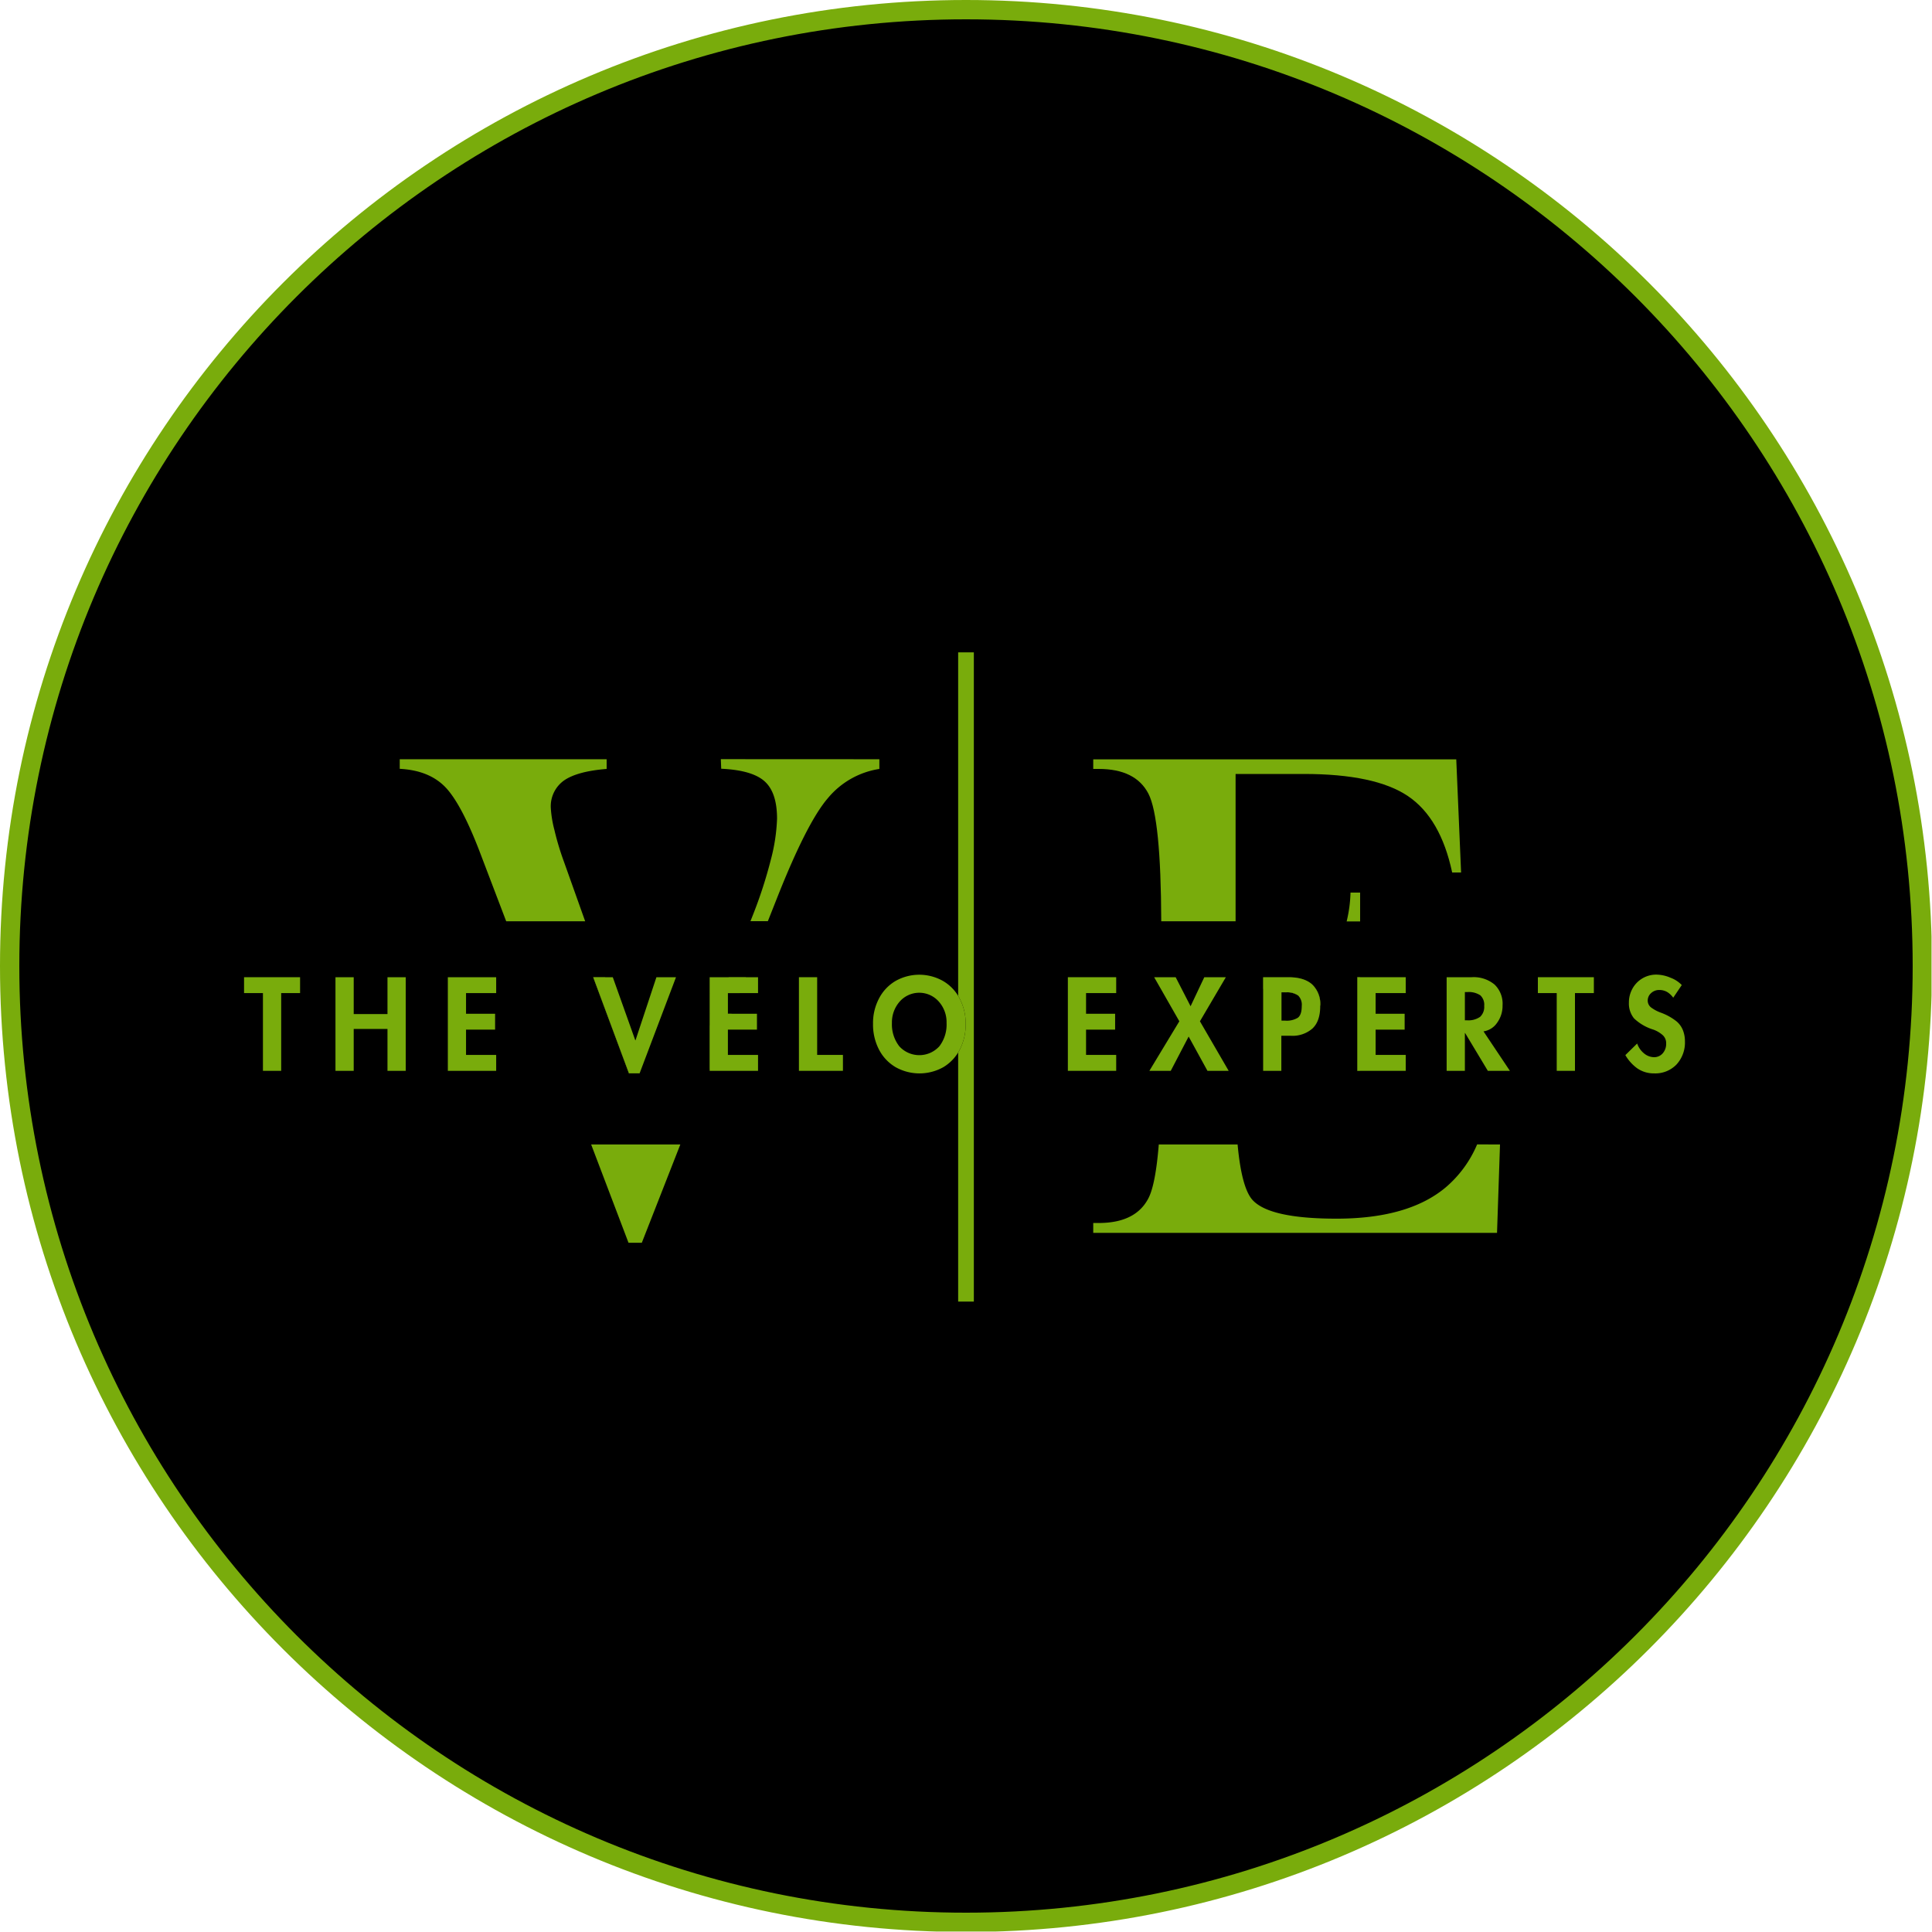
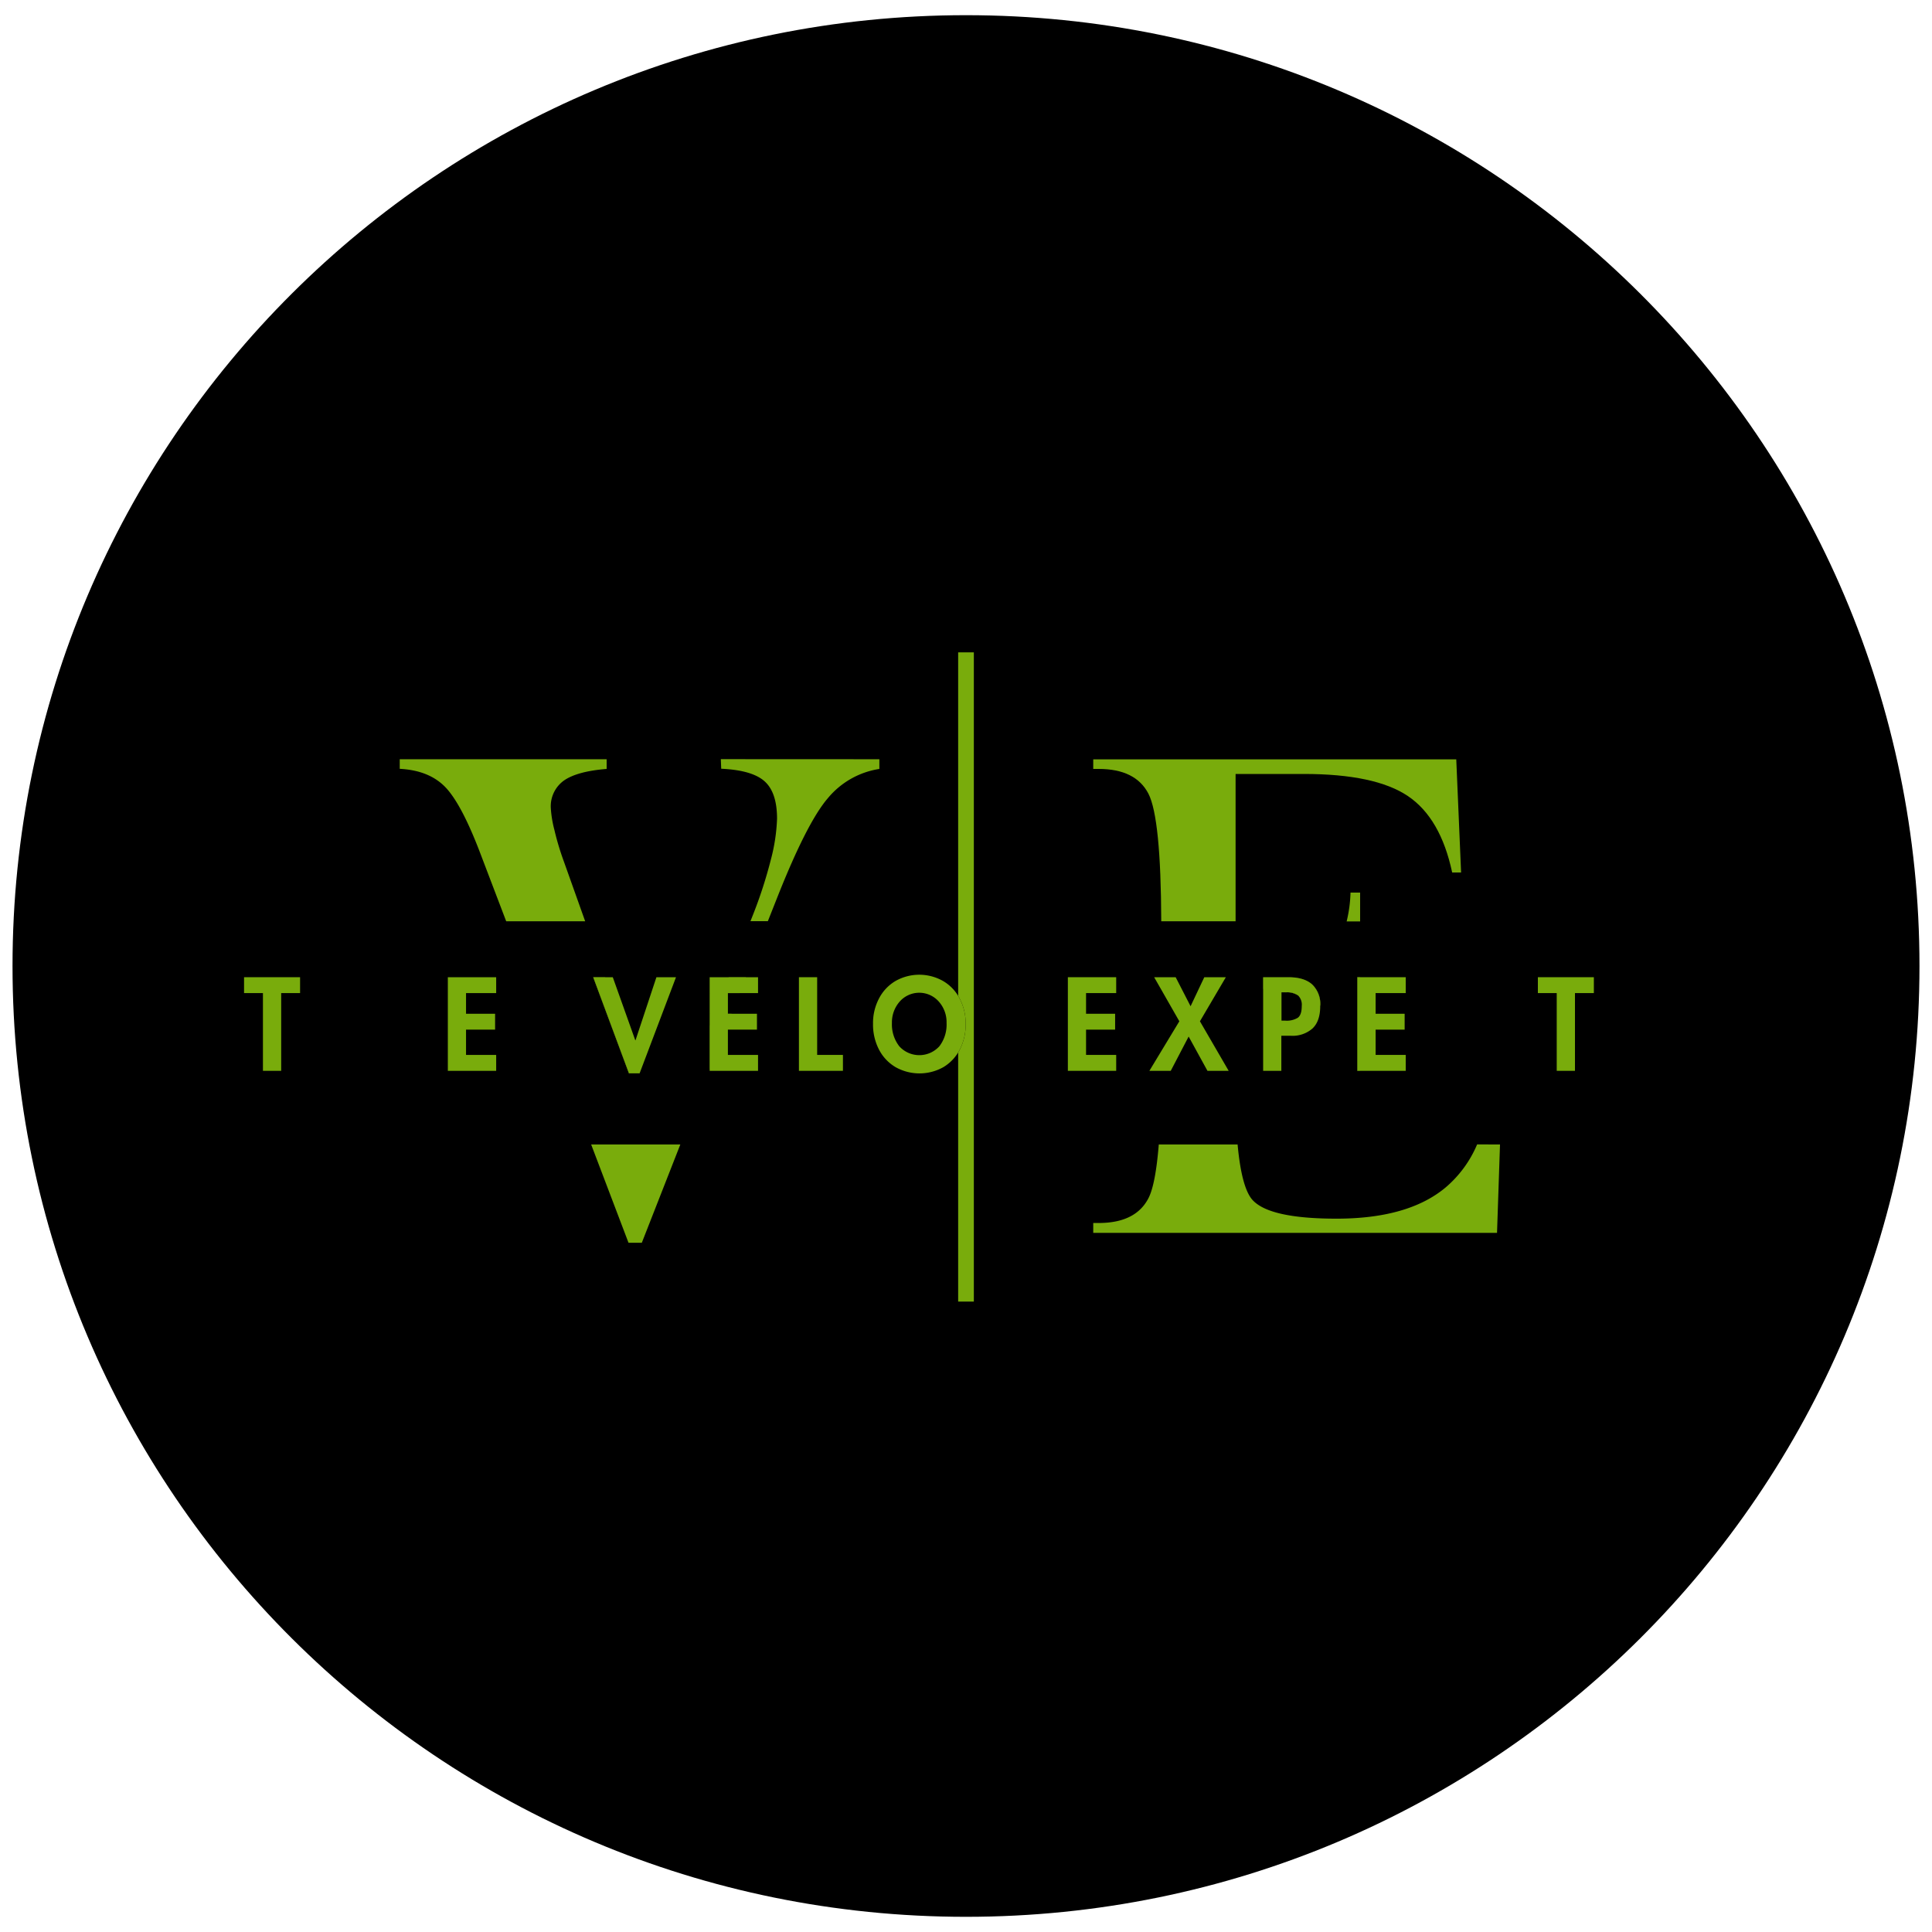
<svg xmlns="http://www.w3.org/2000/svg" data-bbox="0 0 500 500" viewBox="0 0 500 500" data-type="ugc">
  <g>
    <defs>
      <clipPath id="a9f71172-a35f-45db-9702-08b92189eb01">
-         <path d="M499.88 0v499.88H0V0z" />
-       </clipPath>
+         </clipPath>
      <clipPath id="72aeb24b-0ef5-4a48-8028-c693b7b251a1">
        <path d="M250 0C111.93 0 0 111.93 0 250s111.93 250 250 250 250-111.93 250-250S388.07 0 250 0" />
      </clipPath>
    </defs>
    <path d="M496.76 250c0 135.9-110.478 246.07-246.76 246.07S3.24 385.9 3.24 250 113.718 3.93 250 3.93 496.76 114.1 496.76 250" />
    <path fill="none" d="M63.16 252.9h14.5v4.11h-4.89v20.12h-4.72v-20.12h-4.89z" />
    <path fill="none" d="M100.28 252.9H105v24.23h-4.72v-10.84h-8.74v10.84h-4.72V252.9h4.72v9.54h8.74z" />
    <path fill="none" d="M115.9 252.9h12.51v4.11h-7.8v5.35h7.52v4.11h-7.52v6.54h7.8v4.12H115.9z" />
    <path d="m169.88 252.9-5.41 16.32h-.06l-5.82-16.32h-5.07l9.25 24.88h2.76L175 252.9Zm-121.7-14.48a14.45 14.45 0 0 0-14.44 14.45v28.88a14.44 14.44 0 0 0 14.44 14.44h127.89l7.59-19.35V252.9h4.93l5.63-14.48ZM211.48 273v-20.1h-4.72v24.23h11.39V273Zm36.94-14.47a11.17 11.17 0 0 0-4.24-4.59 12.48 12.48 0 0 0-12.44-.06 11.23 11.23 0 0 0-4.27 4.55 13.6 13.6 0 0 0-1.53 6.54 14 14 0 0 0 1.55 6.66 11.26 11.26 0 0 0 4.29 4.54 12.63 12.63 0 0 0 12.36 0 11.3 11.3 0 0 0 4.24-4.53 14.16 14.16 0 0 0 1.53-6.64 13.94 13.94 0 0 0-1.49-6.46Zm-5.31 12.23a7 7 0 0 1-10.38 0 9.2 9.2 0 0 1-1.9-6 8.13 8.13 0 0 1 2-5.55 6.74 6.74 0 0 1 10.14 0 8 8 0 0 1 2 5.55 9.2 9.2 0 0 1-1.86 6.01Zm5.31-12.23a11.17 11.17 0 0 0-4.24-4.59 12.48 12.48 0 0 0-12.44-.06 11.23 11.23 0 0 0-4.27 4.55 13.6 13.6 0 0 0-1.53 6.54 14 14 0 0 0 1.55 6.66 11.26 11.26 0 0 0 4.29 4.54 12.63 12.63 0 0 0 12.36 0 11.3 11.3 0 0 0 4.24-4.53 14.16 14.16 0 0 0 1.53-6.64 13.94 13.94 0 0 0-1.49-6.46Zm-5.31 12.23a7 7 0 0 1-10.38 0 9.2 9.2 0 0 1-1.9-6 8.13 8.13 0 0 1 2-5.55 6.74 6.74 0 0 1 10.14 0 8 8 0 0 1 2 5.55 9.2 9.2 0 0 1-1.86 6.01ZM211.48 273v-20.1h-4.72v24.23h11.39V273Zm-15.3-16v-4.1h-12.52v24.23h12.52V273h-7.8v-6.54h7.52v-4.12h-6.57l2.1-5.34Zm15.3 16v-20.1h-4.72v24.23h11.39V273Zm36.94-14.47a11.17 11.17 0 0 0-4.24-4.59 12.48 12.48 0 0 0-12.44-.06 11.23 11.23 0 0 0-4.27 4.55 13.6 13.6 0 0 0-1.53 6.54 14 14 0 0 0 1.55 6.66 11.26 11.26 0 0 0 4.29 4.54 12.63 12.63 0 0 0 12.36 0 11.3 11.3 0 0 0 4.24-4.53 14.16 14.16 0 0 0 1.53-6.64 13.94 13.94 0 0 0-1.49-6.46Zm-5.31 12.23a7 7 0 0 1-10.38 0 9.2 9.2 0 0 1-1.9-6 8.13 8.13 0 0 1 2-5.55 6.74 6.74 0 0 1 10.14 0 8 8 0 0 1 2 5.55 9.2 9.2 0 0 1-1.86 6.01ZM288.87 257v-4.1h-12.51v24.23h12.51V273h-7.8v-6.54h7.52v-4.12h-7.52V257Zm21.66 7.3 6.72-11.41h-5.58l-3.55 7.51-3.86-7.51h-5.57l1.85 3.23V272l-3.08 5.1H303l4.63-8.87 4.87 8.87h5.5Zm0 0 6.72-11.41h-5.58l-3.55 7.51-3.86-7.51h-5.57l1.85 3.23V272l-3.08 5.1H303l4.63-8.87 4.87 8.87h5.5Zm-21.66-7.3v-4.1h-12.51v24.23h12.51V273h-7.8v-6.54h7.52v-4.12h-7.52V257Zm-40.45 1.53a11.17 11.17 0 0 0-4.24-4.59 12.48 12.48 0 0 0-12.44-.06 11.23 11.23 0 0 0-4.27 4.55 13.6 13.6 0 0 0-1.53 6.54 14 14 0 0 0 1.55 6.66 11.26 11.26 0 0 0 4.29 4.54 12.63 12.63 0 0 0 12.36 0 11.3 11.3 0 0 0 4.24-4.53 14.16 14.16 0 0 0 1.53-6.64 13.94 13.94 0 0 0-1.49-6.46Zm-5.31 12.23a7 7 0 0 1-10.38 0 9.2 9.2 0 0 1-1.9-6 8.13 8.13 0 0 1 2-5.55 6.74 6.74 0 0 1 10.14 0 8 8 0 0 1 2 5.55 9.2 9.2 0 0 1-1.86 6.01ZM211.48 273v-20.1h-4.72v24.23h11.39V273Zm-15.3-16v-4.1h-12.52v24.23h12.52V273h-7.8v-6.54h7.52v-4.12h-6.57l2.1-5.34Zm15.3 16v-20.1h-4.72v24.23h11.39V273Zm36.94-14.47a11.17 11.17 0 0 0-4.24-4.59 12.48 12.48 0 0 0-12.44-.06 11.23 11.23 0 0 0-4.27 4.55 13.6 13.6 0 0 0-1.53 6.54 14 14 0 0 0 1.55 6.66 11.26 11.26 0 0 0 4.29 4.54 12.63 12.63 0 0 0 12.36 0 11.3 11.3 0 0 0 4.24-4.53 14.16 14.16 0 0 0 1.53-6.64 13.94 13.94 0 0 0-1.49-6.46Zm-5.31 12.23a7 7 0 0 1-10.38 0 9.2 9.2 0 0 1-1.9-6 8.13 8.13 0 0 1 2-5.55 6.74 6.74 0 0 1 10.14 0 8 8 0 0 1 2 5.55 9.2 9.2 0 0 1-1.86 6.01ZM288.87 257v-4.1h-12.51v24.23h12.51V273h-7.8v-6.54h7.52v-4.12h-7.52V257Zm21.66 7.3 6.72-11.41h-5.58l-3.55 7.51-3.86-7.51h-5.57l1.85 3.23V272l-3.08 5.1H303l4.63-8.87 4.87 8.87h5.5Zm0 0 6.72-11.41h-5.58l-3.55 7.51-3.86-7.51h-5.57l1.85 3.23V272l-3.08 5.1H303l4.63-8.87 4.87 8.87h5.5Zm-21.66-7.3v-4.1h-12.51v24.23h12.51V273h-7.8v-6.54h7.52v-4.12h-7.52V257Zm-40.45 1.53a11.17 11.17 0 0 0-4.24-4.59 12.48 12.48 0 0 0-12.44-.06 11.23 11.23 0 0 0-4.27 4.55 13.6 13.6 0 0 0-1.53 6.54 14 14 0 0 0 1.55 6.66 11.26 11.26 0 0 0 4.29 4.54 12.63 12.63 0 0 0 12.36 0 11.3 11.3 0 0 0 4.24-4.53 14.16 14.16 0 0 0 1.53-6.64 13.94 13.94 0 0 0-1.49-6.46Zm-5.31 12.23a7 7 0 0 1-10.38 0 9.2 9.2 0 0 1-1.9-6 8.13 8.13 0 0 1 2-5.55 6.74 6.74 0 0 1 10.14 0 8 8 0 0 1 2 5.55 9.2 9.2 0 0 1-1.86 6.01ZM211.48 273v-20.1h-4.72v24.23h11.39V273Zm-15.3-16v-4.1h-12.52v24.23h12.52V273h-7.8v-6.54h7.52v-4.12h-6.57l2.1-5.34Zm15.3 16v-20.1h-4.72v24.23h11.39V273Zm36.94-14.47a11.17 11.17 0 0 0-4.24-4.59 12.48 12.48 0 0 0-12.44-.06 11.23 11.23 0 0 0-4.27 4.55 13.6 13.6 0 0 0-1.53 6.54 14 14 0 0 0 1.55 6.66 11.26 11.26 0 0 0 4.29 4.54 12.63 12.63 0 0 0 12.36 0 11.3 11.3 0 0 0 4.24-4.53 14.16 14.16 0 0 0 1.53-6.64 13.94 13.94 0 0 0-1.49-6.46Zm-5.31 12.23a7 7 0 0 1-10.38 0 9.2 9.2 0 0 1-1.9-6 8.13 8.13 0 0 1 2-5.55 6.74 6.74 0 0 1 10.14 0 8 8 0 0 1 2 5.55 9.2 9.2 0 0 1-1.86 6.01ZM288.87 257v-4.1h-12.51v24.23h12.51V273h-7.8v-6.54h7.52v-4.12h-7.52V257Zm21.66 7.3 6.72-11.41h-5.58l-3.55 7.51-3.86-7.51h-5.57l1.85 3.23V272l-3.08 5.1H303l4.63-8.87 4.87 8.87h5.5Zm29.09-9.51c-1.37-1.26-3.43-1.9-6.15-1.9h-6.57v24.23h4.71v-9.07h2.5a7.82 7.82 0 0 0 5.56-1.89q2-1.89 2-5.76v-.13a7 7 0 0 0-2.05-5.47Zm-3.74 8.59a5.5 5.5 0 0 1-3.23.75h-1v-7.33h1.18c1.09.22 2.11.48 3.06.77a3.34 3.34 0 0 1 1 2.77c0 1.55-.34 2.54-1.01 3.05ZM363.8 257v-4.1h-12.52v24.23h12.52V273H356v-6.54h7.51v-4.12H356V257Zm20.13 9.91a5.17 5.17 0 0 0 3.53-2.24 7.42 7.42 0 0 0 1.4-4.48 6.87 6.87 0 0 0-2.07-5.4 8.44 8.44 0 0 0-5.9-1.9h-6.5v24.23h4.72v-9.78h.06l5.88 9.78h5.71Zm-4.3-2.87h-.52v-7.3h.58a5.42 5.42 0 0 1 3.42.84 3.35 3.35 0 0 1 1 2.74 3.52 3.52 0 0 1-1.05 2.82 5.28 5.28 0 0 1-3.43.91ZM398 252.9v4.1h4.88v20.12h4.72V257h4.89v-4.1Zm37.59 13.83a5.8 5.8 0 0 0-1.66-2.35 14.4 14.4 0 0 0-4.1-2.28 10 10 0 0 1-2.54-1.36 2.26 2.26 0 0 1-.84-1.77 2.54 2.54 0 0 1 .87-1.92 3 3 0 0 1 2.11-.81 4 4 0 0 1 2.07.53 5.4 5.4 0 0 1 1.55 1.47l2.21-3.28a7.7 7.7 0 0 0-2.9-1.89 9.5 9.5 0 0 0-3.71-.81 7 7 0 0 0-6.18 3.68 7.3 7.3 0 0 0-.89 3.57 6.1 6.1 0 0 0 1.32 4.07 12.54 12.54 0 0 0 5 2.91 7.5 7.5 0 0 1 2.47 1.47 2.8 2.8 0 0 1 .85 2.13 3.68 3.68 0 0 1-.89 2.54 2.91 2.91 0 0 1-2.24 1 4.1 4.1 0 0 1-2.61-1 5.6 5.6 0 0 1-1.76-2.54l-3.06 3a11.1 11.1 0 0 0 3.1 3.44 7.5 7.5 0 0 0 4.36 1.29 7.6 7.6 0 0 0 5.79-2.31 8.4 8.4 0 0 0 2.17-6 7.8 7.8 0 0 0-.49-2.78m0 0a5.8 5.8 0 0 0-1.66-2.35 14.4 14.4 0 0 0-4.1-2.28 10 10 0 0 1-2.54-1.36 2.26 2.26 0 0 1-.84-1.77 2.54 2.54 0 0 1 .87-1.92 3 3 0 0 1 2.11-.81 4 4 0 0 1 2.07.53 5.4 5.4 0 0 1 1.55 1.47l2.21-3.28a7.7 7.7 0 0 0-2.9-1.89 9.5 9.5 0 0 0-3.71-.81 7 7 0 0 0-6.18 3.68 7.3 7.3 0 0 0-.89 3.57 6.1 6.1 0 0 0 1.32 4.07 12.54 12.54 0 0 0 5 2.91 7.5 7.5 0 0 1 2.47 1.47 2.8 2.8 0 0 1 .85 2.13 3.68 3.68 0 0 1-.89 2.54 2.91 2.91 0 0 1-2.24 1 4.1 4.1 0 0 1-2.61-1 5.6 5.6 0 0 1-1.76-2.54l-3.06 3a11.1 11.1 0 0 0 3.1 3.44 7.5 7.5 0 0 0 4.36 1.29 7.6 7.6 0 0 0 5.79-2.31 8.4 8.4 0 0 0 2.17-6 7.8 7.8 0 0 0-.49-2.78M398 252.9v4.1h4.88v20.12h4.72V257h4.89v-4.1Zm-14.07 14a5.17 5.17 0 0 0 3.53-2.24 7.42 7.42 0 0 0 1.4-4.48 6.87 6.87 0 0 0-2.07-5.4 8.44 8.44 0 0 0-5.9-1.9h-6.5v24.23h4.72v-9.78h.06l5.88 9.78h5.71Zm-4.3-2.87h-.52v-7.3h.58a5.42 5.42 0 0 1 3.42.84 3.35 3.35 0 0 1 1 2.74 3.52 3.52 0 0 1-1.05 2.82 5.28 5.28 0 0 1-3.43.92Zm-59.34 32.14q1 10.92 3.72 14.2 4.25 5 21.88 5 18.5 0 28.14-8a29.8 29.8 0 0 0 8.25-11.22ZM363.8 257v-4.1h-12.52v24.23h12.52V273H356v-6.54h7.51v-4.12H356V257Zm-24.18-2.21c-1.37-1.26-3.43-1.9-6.15-1.9h-6.57v24.23h4.71v-9.07h2.5a7.82 7.82 0 0 0 5.56-1.89q2-1.89 2-5.76v-.13a7 7 0 0 0-2.05-5.47Zm-3.74 8.59a5.5 5.5 0 0 1-3.23.75h-1v-7.33h1.18c1.09.22 2.11.48 3.06.77a3.34 3.34 0 0 1 1 2.77c0 1.55-.34 2.54-1.01 3.05Zm-25.35.92 6.72-11.41h-5.58l-3.55 7.51-3.86-7.51h-5.57l1.85 3.23V272l-3.08 5.1H303l4.63-8.87 4.87 8.87h5.5Zm-21.66-7.3v-4.1h-12.51v24.23h12.51V273h-7.8v-6.54h7.52v-4.12h-7.52V257Zm-40.45 1.53a11.17 11.17 0 0 0-4.24-4.59 12.48 12.48 0 0 0-12.44-.06 11.23 11.23 0 0 0-4.27 4.55 13.6 13.6 0 0 0-1.53 6.54 14 14 0 0 0 1.55 6.66 11.26 11.26 0 0 0 4.29 4.54 12.63 12.63 0 0 0 12.36 0 11.3 11.3 0 0 0 4.24-4.53 14.16 14.16 0 0 0 1.53-6.64 13.94 13.94 0 0 0-1.49-6.46Zm-5.31 12.23a7 7 0 0 1-10.38 0 9.2 9.2 0 0 1-1.9-6 8.13 8.13 0 0 1 2-5.55 6.74 6.74 0 0 1 10.14 0 8 8 0 0 1 2 5.55 9.2 9.2 0 0 1-1.86 6.01ZM211.48 273v-20.1h-4.72v24.23h11.39V273Zm-15.3-16v-4.1h-12.52v24.23h12.52V273h-7.8v-6.54h7.52v-4.12h-6.57l2.1-5.34Zm15.3 16v-20.1h-4.72v24.23h11.39V273Zm36.94-14.47a11.17 11.17 0 0 0-4.24-4.59 12.48 12.48 0 0 0-12.44-.06 11.23 11.23 0 0 0-4.27 4.55 13.6 13.6 0 0 0-1.53 6.54 14 14 0 0 0 1.55 6.66 11.26 11.26 0 0 0 4.29 4.54 12.63 12.63 0 0 0 12.36 0 11.3 11.3 0 0 0 4.24-4.53 14.16 14.16 0 0 0 1.53-6.64 13.94 13.94 0 0 0-1.49-6.46Zm-5.31 12.23a7 7 0 0 1-10.38 0 9.2 9.2 0 0 1-1.9-6 8.13 8.13 0 0 1 2-5.55 6.74 6.74 0 0 1 10.14 0 8 8 0 0 1 2 5.55 9.2 9.2 0 0 1-1.86 6.01ZM288.87 257v-4.1h-12.51v24.23h12.51V273h-7.8v-6.54h7.52v-4.12h-7.52V257Zm21.66 7.3 6.72-11.41h-5.58l-3.55 7.51-3.86-7.51h-5.57l1.85 3.23V272l-3.08 5.1H303l4.63-8.87 4.87 8.87h5.5Zm29.09-9.51c-1.37-1.26-3.43-1.9-6.15-1.9h-6.57v24.23h4.71v-9.07h2.5a7.82 7.82 0 0 0 5.56-1.89q2-1.89 2-5.76v-.13a7 7 0 0 0-2.05-5.47Zm-3.74 8.59a5.5 5.5 0 0 1-3.23.75h-1v-7.33h1.18c1.09.22 2.11.48 3.06.77a3.34 3.34 0 0 1 1 2.77c0 1.55-.34 2.54-1.01 3.05ZM363.8 257v-4.1h-12.52v24.23h12.52V273H356v-6.54h7.51v-4.12H356V257Zm20.13 9.91a5.17 5.17 0 0 0 3.53-2.24 7.42 7.42 0 0 0 1.4-4.48 6.87 6.87 0 0 0-2.07-5.4 8.44 8.44 0 0 0-5.9-1.9h-6.5v24.23h4.72v-9.78h.06l5.88 9.78h5.71Zm-4.3-2.87h-.52v-7.3h.58a5.42 5.42 0 0 1 3.42.84 3.35 3.35 0 0 1 1 2.74 3.52 3.52 0 0 1-1.05 2.82 5.28 5.28 0 0 1-3.43.91ZM398 252.9v4.1h4.88v20.12h4.72V257h4.89v-4.1Zm37.59 13.83a5.8 5.8 0 0 0-1.66-2.35 14.4 14.4 0 0 0-4.1-2.28 10 10 0 0 1-2.54-1.36 2.26 2.26 0 0 1-.84-1.77 2.54 2.54 0 0 1 .87-1.92 3 3 0 0 1 2.11-.81 4 4 0 0 1 2.07.53 5.4 5.4 0 0 1 1.55 1.47l2.21-3.28a7.7 7.7 0 0 0-2.9-1.89 9.5 9.5 0 0 0-3.71-.81 7 7 0 0 0-6.18 3.68 7.3 7.3 0 0 0-.89 3.57 6.1 6.1 0 0 0 1.32 4.07 12.54 12.54 0 0 0 5 2.91 7.5 7.5 0 0 1 2.47 1.47 2.8 2.8 0 0 1 .85 2.13 3.68 3.68 0 0 1-.89 2.54 2.91 2.91 0 0 1-2.24 1 4.1 4.1 0 0 1-2.61-1 5.6 5.6 0 0 1-1.76-2.54l-3.06 3a11.1 11.1 0 0 0 3.1 3.44 7.5 7.5 0 0 0 4.36 1.29 7.6 7.6 0 0 0 5.79-2.31 8.4 8.4 0 0 0 2.17-6 7.8 7.8 0 0 0-.49-2.78m0 0a5.8 5.8 0 0 0-1.66-2.35 14.4 14.4 0 0 0-4.1-2.28 10 10 0 0 1-2.54-1.36 2.26 2.26 0 0 1-.84-1.77 2.54 2.54 0 0 1 .87-1.92 3 3 0 0 1 2.11-.81 4 4 0 0 1 2.07.53 5.4 5.4 0 0 1 1.55 1.47l2.21-3.28a7.7 7.7 0 0 0-2.9-1.89 9.5 9.5 0 0 0-3.71-.81 7 7 0 0 0-6.18 3.68 7.3 7.3 0 0 0-.89 3.57 6.1 6.1 0 0 0 1.32 4.07 12.54 12.54 0 0 0 5 2.91 7.5 7.5 0 0 1 2.47 1.47 2.8 2.8 0 0 1 .85 2.13 3.68 3.68 0 0 1-.89 2.54 2.91 2.91 0 0 1-2.24 1 4.1 4.1 0 0 1-2.61-1 5.6 5.6 0 0 1-1.76-2.54l-3.06 3a11.1 11.1 0 0 0 3.1 3.44 7.5 7.5 0 0 0 4.36 1.29 7.6 7.6 0 0 0 5.79-2.31 8.4 8.4 0 0 0 2.17-6 7.8 7.8 0 0 0-.49-2.78M398 257h4.88v20.12h4.72V257h4.89v-4.1H398Zm-10.54 7.67a7.42 7.42 0 0 0 1.4-4.48 6.87 6.87 0 0 0-2.07-5.4 8.44 8.44 0 0 0-5.9-1.9h-6.5v24.23h4.72v-9.78h.06l5.88 9.78h5.71l-6.83-10.21a5.17 5.17 0 0 0 3.53-2.23Zm-7.83-.63h-.52v-7.3h.58a5.42 5.42 0 0 1 3.42.84 3.35 3.35 0 0 1 1 2.74 3.52 3.52 0 0 1-1.05 2.82 5.28 5.28 0 0 1-3.43.91ZM324 310.39q4.25 5 21.88 5 18.5 0 28.14-8a29.8 29.8 0 0 0 8.25-11.22h-62q.98 10.94 3.73 14.22m39.79-33.26V273H356v-6.54h7.51v-4.12H356V257h7.79v-4.1h-12.51v24.23Zm-32.19-9.07h2.5a7.82 7.82 0 0 0 5.56-1.89q2-1.89 2-5.76v-.13a7 7 0 0 0-2.07-5.48c-1.37-1.26-3.43-1.9-6.15-1.9h-6.54v24.23h4.71Zm1.18-11.25c1.09.22 2.11.48 3.06.77a3.34 3.34 0 0 1 1 2.77c0 1.5-.34 2.49-1 3a5.5 5.5 0 0 1-3.23.75h-1v-7.33Zm-15.54-3.91h-5.58l-3.55 7.51-3.86-7.51h-5.57l1.85 3.23V272l-3.08 5.1H303l4.63-8.87 4.87 8.87h5.5l-7.45-12.82Zm-40.89 24.23h12.51V273h-7.8v-6.54h7.52v-4.12h-7.52V257h7.8v-4.1h-12.5ZM244.18 254a12.48 12.48 0 0 0-12.44-.06 11.23 11.23 0 0 0-4.27 4.55 13.6 13.6 0 0 0-1.53 6.54 14 14 0 0 0 1.55 6.66 11.26 11.26 0 0 0 4.29 4.54 12.63 12.63 0 0 0 12.36 0 11.3 11.3 0 0 0 4.24-4.53 14.16 14.16 0 0 0 1.53-6.64 13.94 13.94 0 0 0-1.49-6.44 11.17 11.17 0 0 0-4.24-4.62m-1.07 16.82a7 7 0 0 1-10.38 0 9.2 9.2 0 0 1-1.9-6 8.13 8.13 0 0 1 2-5.55 6.74 6.74 0 0 1 10.14 0 8 8 0 0 1 2 5.55 9.2 9.2 0 0 1-1.86 5.95Zm-31.63-17.92h-4.72v24.23h11.39V273h-6.67Zm-27.82 0v24.23h12.52V273h-7.8v-6.54h7.52v-4.12h-6.57l2.1-5.34h4.75v-4.1ZM0 0v500h500V0Zm466.24 281.75a14.44 14.44 0 0 1-14.44 14.44H176.07l7.59-19.35v.29h12.52V273h-7.8v-6.54h7.52v-4.12h-6.57l2.1-5.34h4.75v-4.1h-7.59l5.63-14.48H451.8a14.45 14.45 0 0 1 14.44 14.45Zm-32.31-17.37a14.4 14.4 0 0 0-4.1-2.28 10 10 0 0 1-2.54-1.36 2.26 2.26 0 0 1-.84-1.77 2.54 2.54 0 0 1 .87-1.92 3 3 0 0 1 2.11-.81 4 4 0 0 1 2.07.53 5.4 5.4 0 0 1 1.55 1.47l2.21-3.28a7.7 7.7 0 0 0-2.9-1.89 9.5 9.5 0 0 0-3.71-.81 7 7 0 0 0-6.18 3.68 7.3 7.3 0 0 0-.89 3.57 6.1 6.1 0 0 0 1.32 4.07 12.54 12.54 0 0 0 5 2.91 7.5 7.5 0 0 1 2.47 1.47 2.8 2.8 0 0 1 .85 2.13 3.68 3.68 0 0 1-.89 2.54 2.91 2.91 0 0 1-2.24 1 4.1 4.1 0 0 1-2.61-1 5.6 5.6 0 0 1-1.76-2.54l-3.06 3a11.1 11.1 0 0 0 3.1 3.44 7.5 7.5 0 0 0 4.36 1.29 7.6 7.6 0 0 0 5.79-2.31 8.4 8.4 0 0 0 2.17-6 7.8 7.8 0 0 0-.47-2.75 5.8 5.8 0 0 0-1.68-2.38M398 257h4.88v20.12h4.72V257h4.89v-4.1H398Zm-10.54 7.67a7.42 7.42 0 0 0 1.4-4.48 6.87 6.87 0 0 0-2.07-5.4 8.44 8.44 0 0 0-5.9-1.9h-6.5v24.23h4.72v-9.78h.06l5.88 9.78h5.71l-6.83-10.21a5.17 5.17 0 0 0 3.53-2.23Zm-7.83-.63h-.52v-7.3h.58a5.42 5.42 0 0 1 3.42.84 3.35 3.35 0 0 1 1 2.74 3.52 3.52 0 0 1-1.05 2.82 5.28 5.28 0 0 1-3.43.91Zm-28.35-11.14v24.23h12.52V273H356v-6.54h7.51v-4.12H356V257h7.79v-4.1Zm-17.81 0h-6.57v24.23h4.71v-9.07h2.5a7.82 7.82 0 0 0 5.56-1.89q2-1.89 2-5.76v-.13a7 7 0 0 0-2.07-5.48c-1.35-1.26-3.41-1.9-6.13-1.9m2.43 4.72a3.34 3.34 0 0 1 1 2.77c0 1.5-.34 2.49-1 3a5.5 5.5 0 0 1-3.23.75h-1v-7.33h1.18c1.09.22 2.11.48 3.06.77Zm-18.65-4.72h-5.58l-3.55 7.51-3.86-7.51h-5.57l1.85 3.23V272l-3.08 5.1H303l4.63-8.87 4.87 8.87h5.5l-7.45-12.82Zm-40.89 24.23h12.51V273h-7.8v-6.54h7.52v-4.12h-7.52V257h7.8v-4.1h-12.51ZM244.18 254a12.48 12.48 0 0 0-12.44-.06 11.23 11.23 0 0 0-4.27 4.55 13.6 13.6 0 0 0-1.53 6.54 14 14 0 0 0 1.55 6.66 11.26 11.26 0 0 0 4.29 4.54 12.63 12.63 0 0 0 12.36 0 11.3 11.3 0 0 0 4.24-4.53 14.16 14.16 0 0 0 1.53-6.64 13.94 13.94 0 0 0-1.49-6.44 11.17 11.17 0 0 0-4.24-4.62m-1.07 16.82a7 7 0 0 1-10.38 0 9.2 9.2 0 0 1-1.9-6 8.13 8.13 0 0 1 2-5.55 6.74 6.74 0 0 1 10.14 0 8 8 0 0 1 2 5.55 9.2 9.2 0 0 1-1.86 5.95Zm-31.63-17.92h-4.72v24.23h11.39V273h-6.67Zm-15.3 4.1v-4.1h-12.52v24.23h12.52V273h-7.8v-6.54h7.52v-4.12h-6.57l2.1-5.34Zm15.3 16v-20.1h-4.72v24.23h11.39V273Zm36.94-14.47a11.17 11.17 0 0 0-4.24-4.59 12.48 12.48 0 0 0-12.44-.06 11.23 11.23 0 0 0-4.27 4.55 13.6 13.6 0 0 0-1.53 6.54 14 14 0 0 0 1.55 6.66 11.26 11.26 0 0 0 4.29 4.54 12.63 12.63 0 0 0 12.36 0 11.3 11.3 0 0 0 4.24-4.53 14.16 14.16 0 0 0 1.53-6.64 13.94 13.94 0 0 0-1.49-6.46Zm-5.31 12.23a7 7 0 0 1-10.38 0 9.2 9.2 0 0 1-1.9-6 8.13 8.13 0 0 1 2-5.55 6.74 6.74 0 0 1 10.14 0 8 8 0 0 1 2 5.55 9.2 9.2 0 0 1-1.86 6.01ZM288.87 257v-4.1h-12.51v24.23h12.51V273h-7.8v-6.54h7.52v-4.12h-7.52V257Zm21.66 7.3 6.72-11.41h-5.58l-3.55 7.51-3.86-7.51h-5.57l1.85 3.23V272l-3.08 5.1H303l4.63-8.87 4.87 8.87h5.5Zm29.09-9.51c-1.37-1.26-3.43-1.9-6.15-1.9h-6.57v24.23h4.71v-9.07h2.5a7.82 7.82 0 0 0 5.56-1.89q2-1.89 2-5.76v-.13a7 7 0 0 0-2.05-5.47Zm-3.74 8.59a5.5 5.5 0 0 1-3.23.75h-1v-7.33h1.18c1.09.22 2.11.48 3.06.77a3.34 3.34 0 0 1 1 2.77c0 1.55-.34 2.54-1.01 3.05ZM363.8 257v-4.1h-12.52v24.23h12.52V273H356v-6.54h7.51v-4.12H356V257Zm-43.51 39.18q1 10.92 3.72 14.2 4.25 5 21.88 5 18.5 0 28.14-8a29.8 29.8 0 0 0 8.25-11.22Zm63.64-29.27a5.17 5.17 0 0 0 3.53-2.24 7.42 7.42 0 0 0 1.4-4.48 6.87 6.87 0 0 0-2.07-5.4 8.44 8.44 0 0 0-5.9-1.9h-6.5v24.23h4.72v-9.78h.06l5.88 9.78h5.71Zm-4.3-2.87h-.52v-7.3h.58a5.42 5.42 0 0 1 3.42.84 3.35 3.35 0 0 1 1 2.74 3.52 3.52 0 0 1-1.05 2.82 5.28 5.28 0 0 1-3.43.91ZM398 252.9v4.1h4.88v20.12h4.72V257h4.89v-4.1Zm37.59 13.83a5.8 5.8 0 0 0-1.66-2.35 14.4 14.4 0 0 0-4.1-2.28 10 10 0 0 1-2.54-1.36 2.26 2.26 0 0 1-.84-1.77 2.54 2.54 0 0 1 .87-1.92 3 3 0 0 1 2.11-.81 4 4 0 0 1 2.07.53 5.4 5.4 0 0 1 1.55 1.47l2.21-3.28a7.7 7.7 0 0 0-2.9-1.89 9.5 9.5 0 0 0-3.71-.81 7 7 0 0 0-6.18 3.68 7.3 7.3 0 0 0-.89 3.57 6.1 6.1 0 0 0 1.32 4.07 12.54 12.54 0 0 0 5 2.91 7.5 7.5 0 0 1 2.47 1.47 2.8 2.8 0 0 1 .85 2.13 3.68 3.68 0 0 1-.89 2.54 2.91 2.91 0 0 1-2.24 1 4.1 4.1 0 0 1-2.61-1 5.6 5.6 0 0 1-1.76-2.54l-3.06 3a11.1 11.1 0 0 0 3.1 3.44 7.5 7.5 0 0 0 4.36 1.29 7.6 7.6 0 0 0 5.79-2.31 8.4 8.4 0 0 0 2.17-6 7.8 7.8 0 0 0-.49-2.78m0 0a5.8 5.8 0 0 0-1.66-2.35 14.4 14.4 0 0 0-4.1-2.28 10 10 0 0 1-2.54-1.36 2.26 2.26 0 0 1-.84-1.77 2.54 2.54 0 0 1 .87-1.92 3 3 0 0 1 2.11-.81 4 4 0 0 1 2.07.53 5.4 5.4 0 0 1 1.55 1.47l2.21-3.28a7.7 7.7 0 0 0-2.9-1.89 9.5 9.5 0 0 0-3.71-.81 7 7 0 0 0-6.18 3.68 7.3 7.3 0 0 0-.89 3.57 6.1 6.1 0 0 0 1.32 4.07 12.54 12.54 0 0 0 5 2.91 7.5 7.5 0 0 1 2.47 1.47 2.8 2.8 0 0 1 .85 2.13 3.68 3.68 0 0 1-.89 2.54 2.91 2.91 0 0 1-2.24 1 4.1 4.1 0 0 1-2.61-1 5.6 5.6 0 0 1-1.76-2.54l-3.06 3a11.1 11.1 0 0 0 3.1 3.44 7.5 7.5 0 0 0 4.36 1.29 7.6 7.6 0 0 0 5.79-2.31 8.4 8.4 0 0 0 2.17-6 7.8 7.8 0 0 0-.49-2.78M398 252.9v4.1h4.88v20.12h4.72V257h4.89v-4.1Zm-14.07 14a5.17 5.17 0 0 0 3.53-2.24 7.42 7.42 0 0 0 1.4-4.48 6.87 6.87 0 0 0-2.07-5.4 8.44 8.44 0 0 0-5.9-1.9h-6.5v24.23h4.72v-9.78h.06l5.88 9.78h5.71Zm-4.3-2.87h-.52v-7.3h.58a5.42 5.42 0 0 1 3.42.84 3.35 3.35 0 0 1 1 2.74 3.52 3.52 0 0 1-1.05 2.82 5.28 5.28 0 0 1-3.43.92Zm-15.83-7v-4.13h-12.52v24.23h12.52V273H356v-6.54h7.51v-4.12H356V257Zm-24.18-2.21c-1.37-1.26-3.43-1.9-6.15-1.9h-6.57v24.23h4.71v-9.07h2.5a7.82 7.82 0 0 0 5.56-1.89q2-1.89 2-5.76v-.13a7 7 0 0 0-2.05-5.5Zm-3.74 8.59a5.5 5.5 0 0 1-3.23.75h-1v-7.33h1.18c1.09.22 2.11.48 3.06.77a3.34 3.34 0 0 1 1 2.77c0 1.52-.34 2.51-1.01 3.02Zm-25.35.92 6.72-11.41h-5.58l-3.55 7.51-3.86-7.51h-5.57l1.85 3.23V272l-3.08 5.1H303l4.63-8.87 4.87 8.87h5.5ZM288.87 257v-4.1h-12.51v24.23h12.51V273h-7.8v-6.54h7.52v-4.12h-7.52V257Zm-40.45 1.53a11.17 11.17 0 0 0-4.24-4.59 12.48 12.48 0 0 0-12.44-.06 11.23 11.23 0 0 0-4.27 4.55 13.6 13.6 0 0 0-1.53 6.54 14 14 0 0 0 1.55 6.66 11.26 11.26 0 0 0 4.29 4.54 12.63 12.63 0 0 0 12.36 0 11.3 11.3 0 0 0 4.24-4.53 14.16 14.16 0 0 0 1.53-6.64 13.94 13.94 0 0 0-1.49-6.46Zm-5.31 12.23a7 7 0 0 1-10.38 0 9.2 9.2 0 0 1-1.9-6 8.13 8.13 0 0 1 2-5.55 6.74 6.74 0 0 1 10.14 0 8 8 0 0 1 2 5.55 9.2 9.2 0 0 1-1.86 6.01ZM211.48 273v-20.1h-4.72v24.23h11.39V273Zm-15.3-16v-4.1h-12.52v24.23h12.52V273h-7.8v-6.54h7.52v-4.12h-6.57l2.1-5.34Zm15.3 16v-20.1h-4.72v24.23h11.39V273Zm36.94-14.47a11.17 11.17 0 0 0-4.24-4.59 12.48 12.48 0 0 0-12.44-.06 11.23 11.23 0 0 0-4.27 4.55 13.6 13.6 0 0 0-1.53 6.54 14 14 0 0 0 1.55 6.66 11.26 11.26 0 0 0 4.29 4.54 12.63 12.63 0 0 0 12.36 0 11.3 11.3 0 0 0 4.24-4.53 14.16 14.16 0 0 0 1.53-6.64 13.94 13.94 0 0 0-1.49-6.46Zm-5.31 12.23a7 7 0 0 1-10.38 0 9.2 9.2 0 0 1-1.9-6 8.13 8.13 0 0 1 2-5.55 6.74 6.74 0 0 1 10.14 0 8 8 0 0 1 2 5.55 9.2 9.2 0 0 1-1.86 6.01ZM288.87 257v-4.1h-12.51v24.23h12.51V273h-7.8v-6.54h7.52v-4.12h-7.52V257Zm21.66 7.3 6.72-11.41h-5.58l-3.55 7.51-3.86-7.51h-5.57l1.85 3.23V272l-3.08 5.1H303l4.63-8.87 4.87 8.87h5.5Zm29.09-9.51c-1.37-1.26-3.43-1.9-6.15-1.9h-6.57v24.23h4.71v-9.07h2.5a7.82 7.82 0 0 0 5.56-1.89q2-1.89 2-5.76v-.13a7 7 0 0 0-2.05-5.47Zm-3.74 8.59a5.5 5.5 0 0 1-3.23.75h-1v-7.33h1.18c1.09.22 2.11.48 3.06.77a3.34 3.34 0 0 1 1 2.77c0 1.55-.34 2.54-1.01 3.05ZM363.8 257v-4.1h-12.52v24.23h12.52V273H356v-6.54h7.51v-4.12H356V257Zm-43.51 39.18q1 10.92 3.72 14.2 4.25 5 21.88 5 18.5 0 28.14-8a29.8 29.8 0 0 0 8.25-11.22Zm63.64-29.27a5.17 5.17 0 0 0 3.53-2.24 7.42 7.42 0 0 0 1.4-4.48 6.87 6.87 0 0 0-2.07-5.4 8.44 8.44 0 0 0-5.9-1.9h-6.5v24.23h4.72v-9.78h.06l5.88 9.78h5.71Zm-4.3-2.87h-.52v-7.3h.58a5.42 5.42 0 0 1 3.42.84 3.35 3.35 0 0 1 1 2.74 3.52 3.52 0 0 1-1.05 2.82 5.28 5.28 0 0 1-3.43.91ZM398 252.9v4.1h4.88v20.12h4.72V257h4.89v-4.1Zm37.59 13.83a5.8 5.8 0 0 0-1.66-2.35 14.4 14.4 0 0 0-4.1-2.28 10 10 0 0 1-2.54-1.36 2.26 2.26 0 0 1-.84-1.77 2.54 2.54 0 0 1 .87-1.92 3 3 0 0 1 2.11-.81 4 4 0 0 1 2.07.53 5.4 5.4 0 0 1 1.55 1.47l2.21-3.28a7.7 7.7 0 0 0-2.9-1.89 9.5 9.5 0 0 0-3.71-.81 7 7 0 0 0-6.18 3.68 7.3 7.3 0 0 0-.89 3.57 6.1 6.1 0 0 0 1.32 4.07 12.54 12.54 0 0 0 5 2.91 7.5 7.5 0 0 1 2.47 1.47 2.8 2.8 0 0 1 .85 2.13 3.68 3.68 0 0 1-.89 2.54 2.91 2.91 0 0 1-2.24 1 4.1 4.1 0 0 1-2.61-1 5.6 5.6 0 0 1-1.76-2.54l-3.06 3a11.1 11.1 0 0 0 3.1 3.44 7.5 7.5 0 0 0 4.36 1.29 7.6 7.6 0 0 0 5.79-2.31 8.4 8.4 0 0 0 2.17-6 7.8 7.8 0 0 0-.49-2.78m0 0a5.8 5.8 0 0 0-1.66-2.35 14.4 14.4 0 0 0-4.1-2.28 10 10 0 0 1-2.54-1.36 2.26 2.26 0 0 1-.84-1.77 2.54 2.54 0 0 1 .87-1.92 3 3 0 0 1 2.11-.81 4 4 0 0 1 2.07.53 5.4 5.4 0 0 1 1.55 1.47l2.21-3.28a7.7 7.7 0 0 0-2.9-1.89 9.5 9.5 0 0 0-3.71-.81 7 7 0 0 0-6.18 3.68 7.3 7.3 0 0 0-.89 3.57 6.1 6.1 0 0 0 1.32 4.07 12.54 12.54 0 0 0 5 2.91 7.5 7.5 0 0 1 2.47 1.47 2.8 2.8 0 0 1 .85 2.13 3.68 3.68 0 0 1-.89 2.54 2.91 2.91 0 0 1-2.24 1 4.1 4.1 0 0 1-2.61-1 5.6 5.6 0 0 1-1.76-2.54l-3.06 3a11.1 11.1 0 0 0 3.1 3.44 7.5 7.5 0 0 0 4.36 1.29 7.6 7.6 0 0 0 5.79-2.31 8.4 8.4 0 0 0 2.17-6 7.8 7.8 0 0 0-.49-2.78M398 252.9v4.1h4.88v20.12h4.72V257h4.89v-4.1Zm-14.07 14a5.17 5.17 0 0 0 3.53-2.24 7.42 7.42 0 0 0 1.4-4.48 6.87 6.87 0 0 0-2.07-5.4 8.44 8.44 0 0 0-5.9-1.9h-6.5v24.23h4.72v-9.78h.06l5.88 9.78h5.71Zm-4.3-2.87h-.52v-7.3h.58a5.42 5.42 0 0 1 3.42.84 3.35 3.35 0 0 1 1 2.74 3.52 3.52 0 0 1-1.05 2.82 5.28 5.28 0 0 1-3.43.92Zm-15.83-7v-4.13h-12.52v24.23h12.52V273H356v-6.54h7.51v-4.12H356V257Zm-24.18-2.21c-1.37-1.26-3.43-1.9-6.15-1.9h-6.57v24.23h4.71v-9.07h2.5a7.82 7.82 0 0 0 5.56-1.89q2-1.89 2-5.76v-.13a7 7 0 0 0-2.05-5.5Zm-3.74 8.59a5.5 5.5 0 0 1-3.23.75h-1v-7.33h1.18c1.09.22 2.11.48 3.06.77a3.34 3.34 0 0 1 1 2.77c0 1.52-.34 2.51-1.01 3.02Zm-25.35.92 6.72-11.41h-5.58l-3.55 7.51-3.86-7.51h-5.57l1.85 3.23V272l-3.08 5.1H303l4.63-8.87 4.87 8.87h5.5ZM288.87 257v-4.1h-12.51v24.23h12.51V273h-7.8v-6.54h7.52v-4.12h-7.52V257Zm-40.45 1.53a11.17 11.17 0 0 0-4.24-4.59 12.48 12.48 0 0 0-12.44-.06 11.23 11.23 0 0 0-4.27 4.55 13.6 13.6 0 0 0-1.53 6.54 14 14 0 0 0 1.55 6.66 11.26 11.26 0 0 0 4.29 4.54 12.63 12.63 0 0 0 12.36 0 11.3 11.3 0 0 0 4.24-4.53 14.16 14.16 0 0 0 1.53-6.64 13.94 13.94 0 0 0-1.49-6.46Zm-5.31 12.23a7 7 0 0 1-10.38 0 9.2 9.2 0 0 1-1.9-6 8.13 8.13 0 0 1 2-5.55 6.74 6.74 0 0 1 10.14 0 8 8 0 0 1 2 5.55 9.2 9.2 0 0 1-1.86 6.01ZM211.48 273v-20.1h-4.72v24.23h11.39V273Zm-15.3-16v-4.1h-12.52v24.23h12.52V273h-7.8v-6.54h7.52v-4.12h-6.57l2.1-5.34Zm15.3 16v-20.1h-4.72v24.23h11.39V273Zm36.94-14.47a11.17 11.17 0 0 0-4.24-4.59 12.48 12.48 0 0 0-12.44-.06 11.23 11.23 0 0 0-4.27 4.55 13.6 13.6 0 0 0-1.53 6.54 14 14 0 0 0 1.55 6.66 11.26 11.26 0 0 0 4.29 4.54 12.63 12.63 0 0 0 12.36 0 11.3 11.3 0 0 0 4.24-4.53 14.16 14.16 0 0 0 1.53-6.64 13.94 13.94 0 0 0-1.49-6.46Zm-5.31 12.23a7 7 0 0 1-10.38 0 9.2 9.2 0 0 1-1.9-6 8.13 8.13 0 0 1 2-5.55 6.74 6.74 0 0 1 10.14 0 8 8 0 0 1 2 5.55 9.2 9.2 0 0 1-1.86 6.01ZM288.87 257v-4.1h-12.51v24.23h12.51V273h-7.8v-6.54h7.52v-4.12h-7.52V257Zm21.66 7.3 6.72-11.41h-5.58l-3.55 7.51-3.86-7.51h-5.57l1.85 3.23V272l-3.08 5.1H303l4.63-8.87 4.87 8.87h5.5Zm0 0 6.72-11.41h-5.58l-3.55 7.51-3.86-7.51h-5.57l1.85 3.23V272l-3.08 5.1H303l4.63-8.87 4.87 8.87h5.5Zm-21.66-7.3v-4.1h-12.51v24.23h12.51V273h-7.8v-6.54h7.52v-4.12h-7.52V257Zm-40.45 1.53a11.17 11.17 0 0 0-4.24-4.59 12.48 12.48 0 0 0-12.44-.06 11.23 11.23 0 0 0-4.27 4.55 13.6 13.6 0 0 0-1.53 6.54 14 14 0 0 0 1.55 6.66 11.26 11.26 0 0 0 4.29 4.54 12.63 12.63 0 0 0 12.36 0 11.3 11.3 0 0 0 4.24-4.53 14.16 14.16 0 0 0 1.53-6.64 13.94 13.94 0 0 0-1.49-6.46Zm-5.31 12.23a7 7 0 0 1-10.38 0 9.2 9.2 0 0 1-1.9-6 8.13 8.13 0 0 1 2-5.55 6.74 6.74 0 0 1 10.14 0 8 8 0 0 1 2 5.55 9.2 9.2 0 0 1-1.86 6.01ZM211.48 273v-20.1h-4.72v24.23h11.39V273Zm-15.3-16v-4.1h-12.52v24.23h12.52V273h-7.8v-6.54h7.52v-4.12h-6.57l2.1-5.34Zm15.3 16v-20.1h-4.72v24.23h11.39V273Zm36.94-14.47a11.17 11.17 0 0 0-4.24-4.59 12.48 12.48 0 0 0-12.44-.06 11.23 11.23 0 0 0-4.27 4.55 13.6 13.6 0 0 0-1.53 6.54 14 14 0 0 0 1.55 6.66 11.26 11.26 0 0 0 4.29 4.54 12.63 12.63 0 0 0 12.36 0 11.3 11.3 0 0 0 4.24-4.53 14.16 14.16 0 0 0 1.53-6.64 13.94 13.94 0 0 0-1.49-6.46Zm-5.31 12.23a7 7 0 0 1-10.38 0 9.2 9.2 0 0 1-1.9-6 8.13 8.13 0 0 1 2-5.55 6.74 6.74 0 0 1 10.14 0 8 8 0 0 1 2 5.55 9.2 9.2 0 0 1-1.86 6.01ZM288.87 257v-4.1h-12.51v24.23h12.51V273h-7.8v-6.54h7.52v-4.12h-7.52V257Zm0 0v-4.1h-12.51v24.23h12.51V273h-7.8v-6.54h7.52v-4.12h-7.52V257Zm-40.45 1.53a11.17 11.17 0 0 0-4.24-4.59 12.48 12.48 0 0 0-12.44-.06 11.23 11.23 0 0 0-4.27 4.55 13.6 13.6 0 0 0-1.53 6.54 14 14 0 0 0 1.55 6.66 11.26 11.26 0 0 0 4.29 4.54 12.63 12.63 0 0 0 12.36 0 11.3 11.3 0 0 0 4.24-4.53 14.16 14.16 0 0 0 1.53-6.64 13.94 13.94 0 0 0-1.49-6.46Zm-5.31 12.23a7 7 0 0 1-10.38 0 9.2 9.2 0 0 1-1.9-6 8.13 8.13 0 0 1 2-5.55 6.74 6.74 0 0 1 10.14 0 8 8 0 0 1 2 5.55 9.2 9.2 0 0 1-1.86 6.01ZM211.48 273v-20.1h-4.72v24.23h11.39V273Zm-15.3-16v-4.1h-12.52v24.23h12.52V273h-7.8v-6.54h7.52v-4.12h-6.57l2.1-5.34Zm15.3 16v-20.1h-4.72v24.23h11.39V273Zm36.94-14.47a11.17 11.17 0 0 0-4.24-4.59 12.48 12.48 0 0 0-12.44-.06 11.23 11.23 0 0 0-4.27 4.55 13.6 13.6 0 0 0-1.53 6.54 14 14 0 0 0 1.55 6.66 11.26 11.26 0 0 0 4.29 4.54 12.63 12.63 0 0 0 12.36 0 11.3 11.3 0 0 0 4.24-4.53 14.16 14.16 0 0 0 1.53-6.64 13.94 13.94 0 0 0-1.49-6.46Zm-5.31 12.23a7 7 0 0 1-10.38 0 9.2 9.2 0 0 1-1.9-6 8.13 8.13 0 0 1 2-5.55 6.74 6.74 0 0 1 10.14 0 8 8 0 0 1 2 5.55 9.2 9.2 0 0 1-1.86 6.01Zm5.31-12.23a11.17 11.17 0 0 0-4.24-4.59 12.48 12.48 0 0 0-12.44-.06 11.23 11.23 0 0 0-4.27 4.55 13.6 13.6 0 0 0-1.53 6.54 14 14 0 0 0 1.55 6.66 11.26 11.26 0 0 0 4.29 4.54 12.63 12.63 0 0 0 12.36 0 11.3 11.3 0 0 0 4.24-4.53 14.16 14.16 0 0 0 1.53-6.64 13.94 13.94 0 0 0-1.49-6.46Zm-5.31 12.23a7 7 0 0 1-10.38 0 9.2 9.2 0 0 1-1.9-6 8.13 8.13 0 0 1 2-5.55 6.74 6.74 0 0 1 10.14 0 8 8 0 0 1 2 5.55 9.2 9.2 0 0 1-1.86 6.01ZM211.48 273v-20.1h-4.72v24.23h11.39V273Zm-41.6-20.11-5.41 16.32h-.06l-5.82-16.32h-5.07l9.25 24.88h2.76L175 252.9Zm6.19 43.29H48.18a14.44 14.44 0 0 1-14.44-14.44v-28.87a14.45 14.45 0 0 1 14.44-14.45h146l-5.63 14.48h-4.93v23.94" fill="none" />
    <g clip-path="url(#a9f71172-a35f-45db-9702-08b92189eb01)">
      <g clip-path="url(#72aeb24b-0ef5-4a48-8028-c693b7b251a1)">
        <path d="M250 0C111.93 0 0 111.93 0 250s111.93 250 250 250 250-111.93 250-250S388.07 0 250 0Z" fill="none" stroke="#79ac0c" stroke-miterlimit="4.06" stroke-width="10" />
      </g>
    </g>
    <path d="m146 223.15 5.44 15.27H131l-7-18.37q-4.9-12.66-9.1-16.69c-2.79-2.69-6.62-4.14-11.45-4.39v-2.48H157V199q-7.62.61-11.05 3a8.19 8.19 0 0 0-3.4 7.17 29.4 29.4 0 0 0 .93 5.62 71 71 0 0 0 2.52 8.36" fill="#79ac0c" />
    <path fill="#79ac0c" d="m156.6 252.9 8.85 24.88h-2.68l-9.25-24.88z" />
    <path fill="#79ac0c" d="M152.99 296.19h23.08l-9.97 25.44h-3.44z" />
    <path fill="#79ac0c" d="M188.38 257.01v5.35h.96l-5.68 14.48v-11.27l4.93-12.67h4.46l-1.62 4.11z" />
    <path d="M227.58 196.49V199a21.56 21.56 0 0 0-13.34 7.58q-5.43 6.31-13.14 25.82l-2.38 6h-4.5l.68-1.72a117 117 0 0 0 4.61-14.26 47.5 47.5 0 0 0 1.59-10.53q0-6.82-3.24-9.7c-2.15-1.92-5.89-3-11.21-3.24l-.1-2.48Z" fill="#79ac0c" />
    <path d="M341.69 260.28a19.6 19.6 0 0 0-5.83-2.69 5 5 0 0 0-3.06-.77 49 49 0 0 0-5.88-.86v-3h6.57c2.72 0 4.78.64 6.15 1.9a7 7 0 0 1 2.05 5.42" fill="#79ac0c" />
    <path d="M352 231v7.47h-3.49a35.2 35.2 0 0 0 1-7.47Z" fill="#79ac0c" />
    <path fill="#79ac0c" d="M352 252.9v24.23h-.72V252.9z" />
    <path d="M378.13 225.8h-2.31q-3-14.09-11.47-19.79t-26.88-5.71h-17.7v38.12h-19.24q-.09-26.71-3.31-33-3.32-6.42-12.88-6.42h-1.41v-2.48h93.95Z" fill="#79ac0c" />
    <path d="m388.2 296.19-.77 22.88h-104.5v-2.56h1.41q9.57 0 12.88-6.42 1.84-3.57 2.67-13.9h20.4q1 10.92 3.72 14.2 4.25 5 21.88 5 18.5 0 28.14-8a29.8 29.8 0 0 0 8.25-11.22Z" fill="#79ac0c" />
    <path fill="none" stroke="#79ac0c" stroke-miterlimit="4.06" stroke-width="4.06" d="M250 168.83v168.02" />
    <path d="M63.16 252.9h14.5v4.11h-4.89v20.12h-4.72v-20.12h-4.89z" />
    <path d="M100.28 252.9H105v24.23h-4.72v-10.84h-8.74v10.84h-4.72V252.9h4.72v9.54h8.74z" />
    <path d="M115.9 252.9h12.51v4.11h-7.8v5.35h7.52v4.11h-7.52v6.54h7.8v4.12H115.9z" />
    <path d="M169.88 252.9h5.07l-9.42 24.88h-2.76l-9.25-24.88h5.07l5.82 16.32h.06z" />
    <path d="M188.38 257.01v5.35h7.52v4.11h-7.52v6.54h7.8v4.12h-12.52V252.9h12.52v4.11z" />
    <path d="M211.48 273.01h6.67v4.12h-11.39V252.9h4.72z" />
    <path d="M248.42 258.54a11.17 11.17 0 0 0-4.24-4.59 12.48 12.48 0 0 0-12.44-.06 11.23 11.23 0 0 0-4.27 4.55 13.6 13.6 0 0 0-1.53 6.54 14 14 0 0 0 1.55 6.66 11.26 11.26 0 0 0 4.29 4.54 12.63 12.63 0 0 0 12.36 0 11.3 11.3 0 0 0 4.24-4.53 14.16 14.16 0 0 0 1.53-6.64 13.94 13.94 0 0 0-1.49-6.47m-5.31 12.23a7 7 0 0 1-10.38 0 9.2 9.2 0 0 1-1.9-6 8.13 8.13 0 0 1 2-5.55 6.74 6.74 0 0 1 10.14 0 8 8 0 0 1 2 5.55 9.2 9.2 0 0 1-1.86 6" />
    <path d="M281.07 257.01v5.35h7.52v4.11h-7.52v6.54h7.8v4.12h-12.51V252.9h12.51v4.11z" />
    <path d="M339.62 254.8c-1.37-1.26-3.43-1.9-6.15-1.9h-6.57v24.23h4.71v-9.07h2.5a7.82 7.82 0 0 0 5.56-1.89q2-1.89 2-5.76v-.13a7 7 0 0 0-2.05-5.48m-3.74 8.59a5.5 5.5 0 0 1-3.23.75h-1v-7.33h1.18a5 5 0 0 1 3.06.77 3.34 3.34 0 0 1 1 2.77c0 1.54-.34 2.53-1.01 3.04" />
    <path d="M363.8 252.9v4.11h-7.79v5.35h7.51v4.11h-7.51v6.54h7.79v4.12h-12.52V252.9z" />
    <path d="M383.93 266.92a5.17 5.17 0 0 0 3.53-2.24 7.42 7.42 0 0 0 1.4-4.48 6.87 6.87 0 0 0-2.07-5.4 8.44 8.44 0 0 0-5.9-1.9h-6.5v24.23h4.72v-9.78h.06l5.88 9.78h5.71Zm-4.3-2.87h-.52v-7.3h.58a5.42 5.42 0 0 1 3.42.84 3.35 3.35 0 0 1 1 2.74 3.52 3.52 0 0 1-1.05 2.82 5.28 5.28 0 0 1-3.43.9" />
    <path d="M398 252.9h14.49v4.11h-4.89v20.12h-4.72v-20.12H398z" />
    <path d="M436.06 269.48a8.4 8.4 0 0 1-2.17 6 7.6 7.6 0 0 1-5.79 2.31 7.5 7.5 0 0 1-4.36-1.29 11.1 11.1 0 0 1-3.1-3.44l3.06-3a5.6 5.6 0 0 0 1.76 2.54 4.1 4.1 0 0 0 2.61 1 2.91 2.91 0 0 0 2.24-1 3.68 3.68 0 0 0 .89-2.54 2.8 2.8 0 0 0-.85-2.13 7.5 7.5 0 0 0-2.47-1.47 12.54 12.54 0 0 1-5-2.91 6.1 6.1 0 0 1-1.32-4.07 7.3 7.3 0 0 1 .89-3.57 7 7 0 0 1 6.18-3.68 9.5 9.5 0 0 1 3.71.81 7.7 7.7 0 0 1 2.9 1.89l-2.21 3.28a5.4 5.4 0 0 0-1.55-1.47 4 4 0 0 0-2.07-.53 3 3 0 0 0-2.11.81 2.54 2.54 0 0 0-.87 1.92 2.26 2.26 0 0 0 .84 1.77 10 10 0 0 0 2.54 1.36 14.4 14.4 0 0 1 4.1 2.28 5.8 5.8 0 0 1 1.66 2.35 7.8 7.8 0 0 1 .49 2.78" />
    <path fill="#79ac0c" d="M77.66 252.9v4.11h-4.89v20.12h-4.72v-20.12h-4.89v-4.11z" />
-     <path fill="#79ac0c" d="M105 252.9v24.23h-4.72v-10.84h-8.74v10.84h-4.72V252.9h4.72v9.54h8.74v-9.54z" />
    <path fill="#79ac0c" d="M120.61 257.01v5.35h7.52v4.11h-7.52v6.54h7.8v4.12H115.9V252.9h12.51v4.11z" />
    <path fill="#79ac0c" d="m174.95 252.9-9.42 24.88h-2.76l-9.25-24.88h5.07l5.82 16.32h.06l5.41-16.32z" />
    <path fill="#79ac0c" d="M188.38 257.01v5.35h7.52v4.11h-7.52v6.54h7.8v4.12h-12.52V252.9h12.52v4.11z" />
    <path fill="#79ac0c" d="M218.15 273.01v4.12h-11.39V252.9h4.72v20.11z" />
    <path d="M248.42 258.54a11.17 11.17 0 0 0-4.24-4.59 12.48 12.48 0 0 0-12.44-.06 11.23 11.23 0 0 0-4.27 4.55 13.6 13.6 0 0 0-1.53 6.54 14 14 0 0 0 1.55 6.66 11.26 11.26 0 0 0 4.29 4.54 12.63 12.63 0 0 0 12.36 0 11.3 11.3 0 0 0 4.24-4.53 14.16 14.16 0 0 0 1.53-6.64 13.94 13.94 0 0 0-1.49-6.47m-5.31 12.23a7 7 0 0 1-10.38 0 9.2 9.2 0 0 1-1.9-6 8.13 8.13 0 0 1 2-5.55 6.74 6.74 0 0 1 10.14 0 8 8 0 0 1 2 5.55 9.2 9.2 0 0 1-1.86 6" fill="#79ac0c" />
    <path fill="#79ac0c" d="M281.07 257.01v5.35h7.52v4.11h-7.52v6.54h7.8v4.12h-12.51V252.9h12.51v4.11z" />
    <path fill="#79ac0c" d="M317.98 277.13h-5.49l-4.87-8.87-4.63 8.87h-5.53l3.08-5.1 4.67-7.72-4.67-8.18-1.85-3.23h5.57l3.86 7.51 3.55-7.51h5.58l-6.71 11.41z" />
    <path d="M339.62 254.8c-1.37-1.26-3.43-1.9-6.15-1.9h-6.57v24.23h4.71v-9.07h2.5a7.82 7.82 0 0 0 5.56-1.89q2-1.89 2-5.76v-.13a7 7 0 0 0-2.05-5.48m-3.74 8.59a5.5 5.5 0 0 1-3.23.75h-1v-7.33h1.18a5 5 0 0 1 3.06.77 3.34 3.34 0 0 1 1 2.77c0 1.54-.34 2.53-1.01 3.04" fill="#79ac0c" />
    <path fill="#79ac0c" d="M356.01 257.01v5.35h7.51v4.11h-7.51v6.54h7.79v4.12h-12.52V252.9h12.52v4.11z" />
-     <path d="M383.93 266.92a5.17 5.17 0 0 0 3.53-2.24 7.42 7.42 0 0 0 1.4-4.48 6.87 6.87 0 0 0-2.07-5.4 8.44 8.44 0 0 0-5.9-1.9h-6.5v24.23h4.72v-9.78h.06l5.88 9.78h5.71Zm-4.3-2.87h-.52v-7.3h.58a5.42 5.42 0 0 1 3.42.84 3.35 3.35 0 0 1 1 2.74 3.52 3.52 0 0 1-1.05 2.82 5.28 5.28 0 0 1-3.43.9" fill="#79ac0c" />
    <path fill="#79ac0c" d="M412.49 252.9v4.11h-4.89v20.12h-4.72v-20.12H398v-4.11z" />
-     <path d="M436.06 269.48a8.4 8.4 0 0 1-2.17 6 7.6 7.6 0 0 1-5.79 2.31 7.5 7.5 0 0 1-4.36-1.29 11.1 11.1 0 0 1-3.1-3.44l3.06-3a5.6 5.6 0 0 0 1.76 2.54 4.1 4.1 0 0 0 2.61 1 2.91 2.91 0 0 0 2.24-1 3.68 3.68 0 0 0 .89-2.54 2.8 2.8 0 0 0-.85-2.13 7.5 7.5 0 0 0-2.47-1.47 12.54 12.54 0 0 1-5-2.91 6.1 6.1 0 0 1-1.32-4.07 7.3 7.3 0 0 1 .89-3.57 7 7 0 0 1 6.18-3.68 9.5 9.5 0 0 1 3.71.81 7.7 7.7 0 0 1 2.9 1.89l-2.21 3.28a5.4 5.4 0 0 0-1.55-1.47 4 4 0 0 0-2.07-.53 3 3 0 0 0-2.11.81 2.54 2.54 0 0 0-.87 1.92 2.26 2.26 0 0 0 .84 1.77 10 10 0 0 0 2.54 1.36 14.4 14.4 0 0 1 4.1 2.28 5.8 5.8 0 0 1 1.66 2.35 7.8 7.8 0 0 1 .49 2.78" fill="#79ac0c" />
  </g>
</svg>